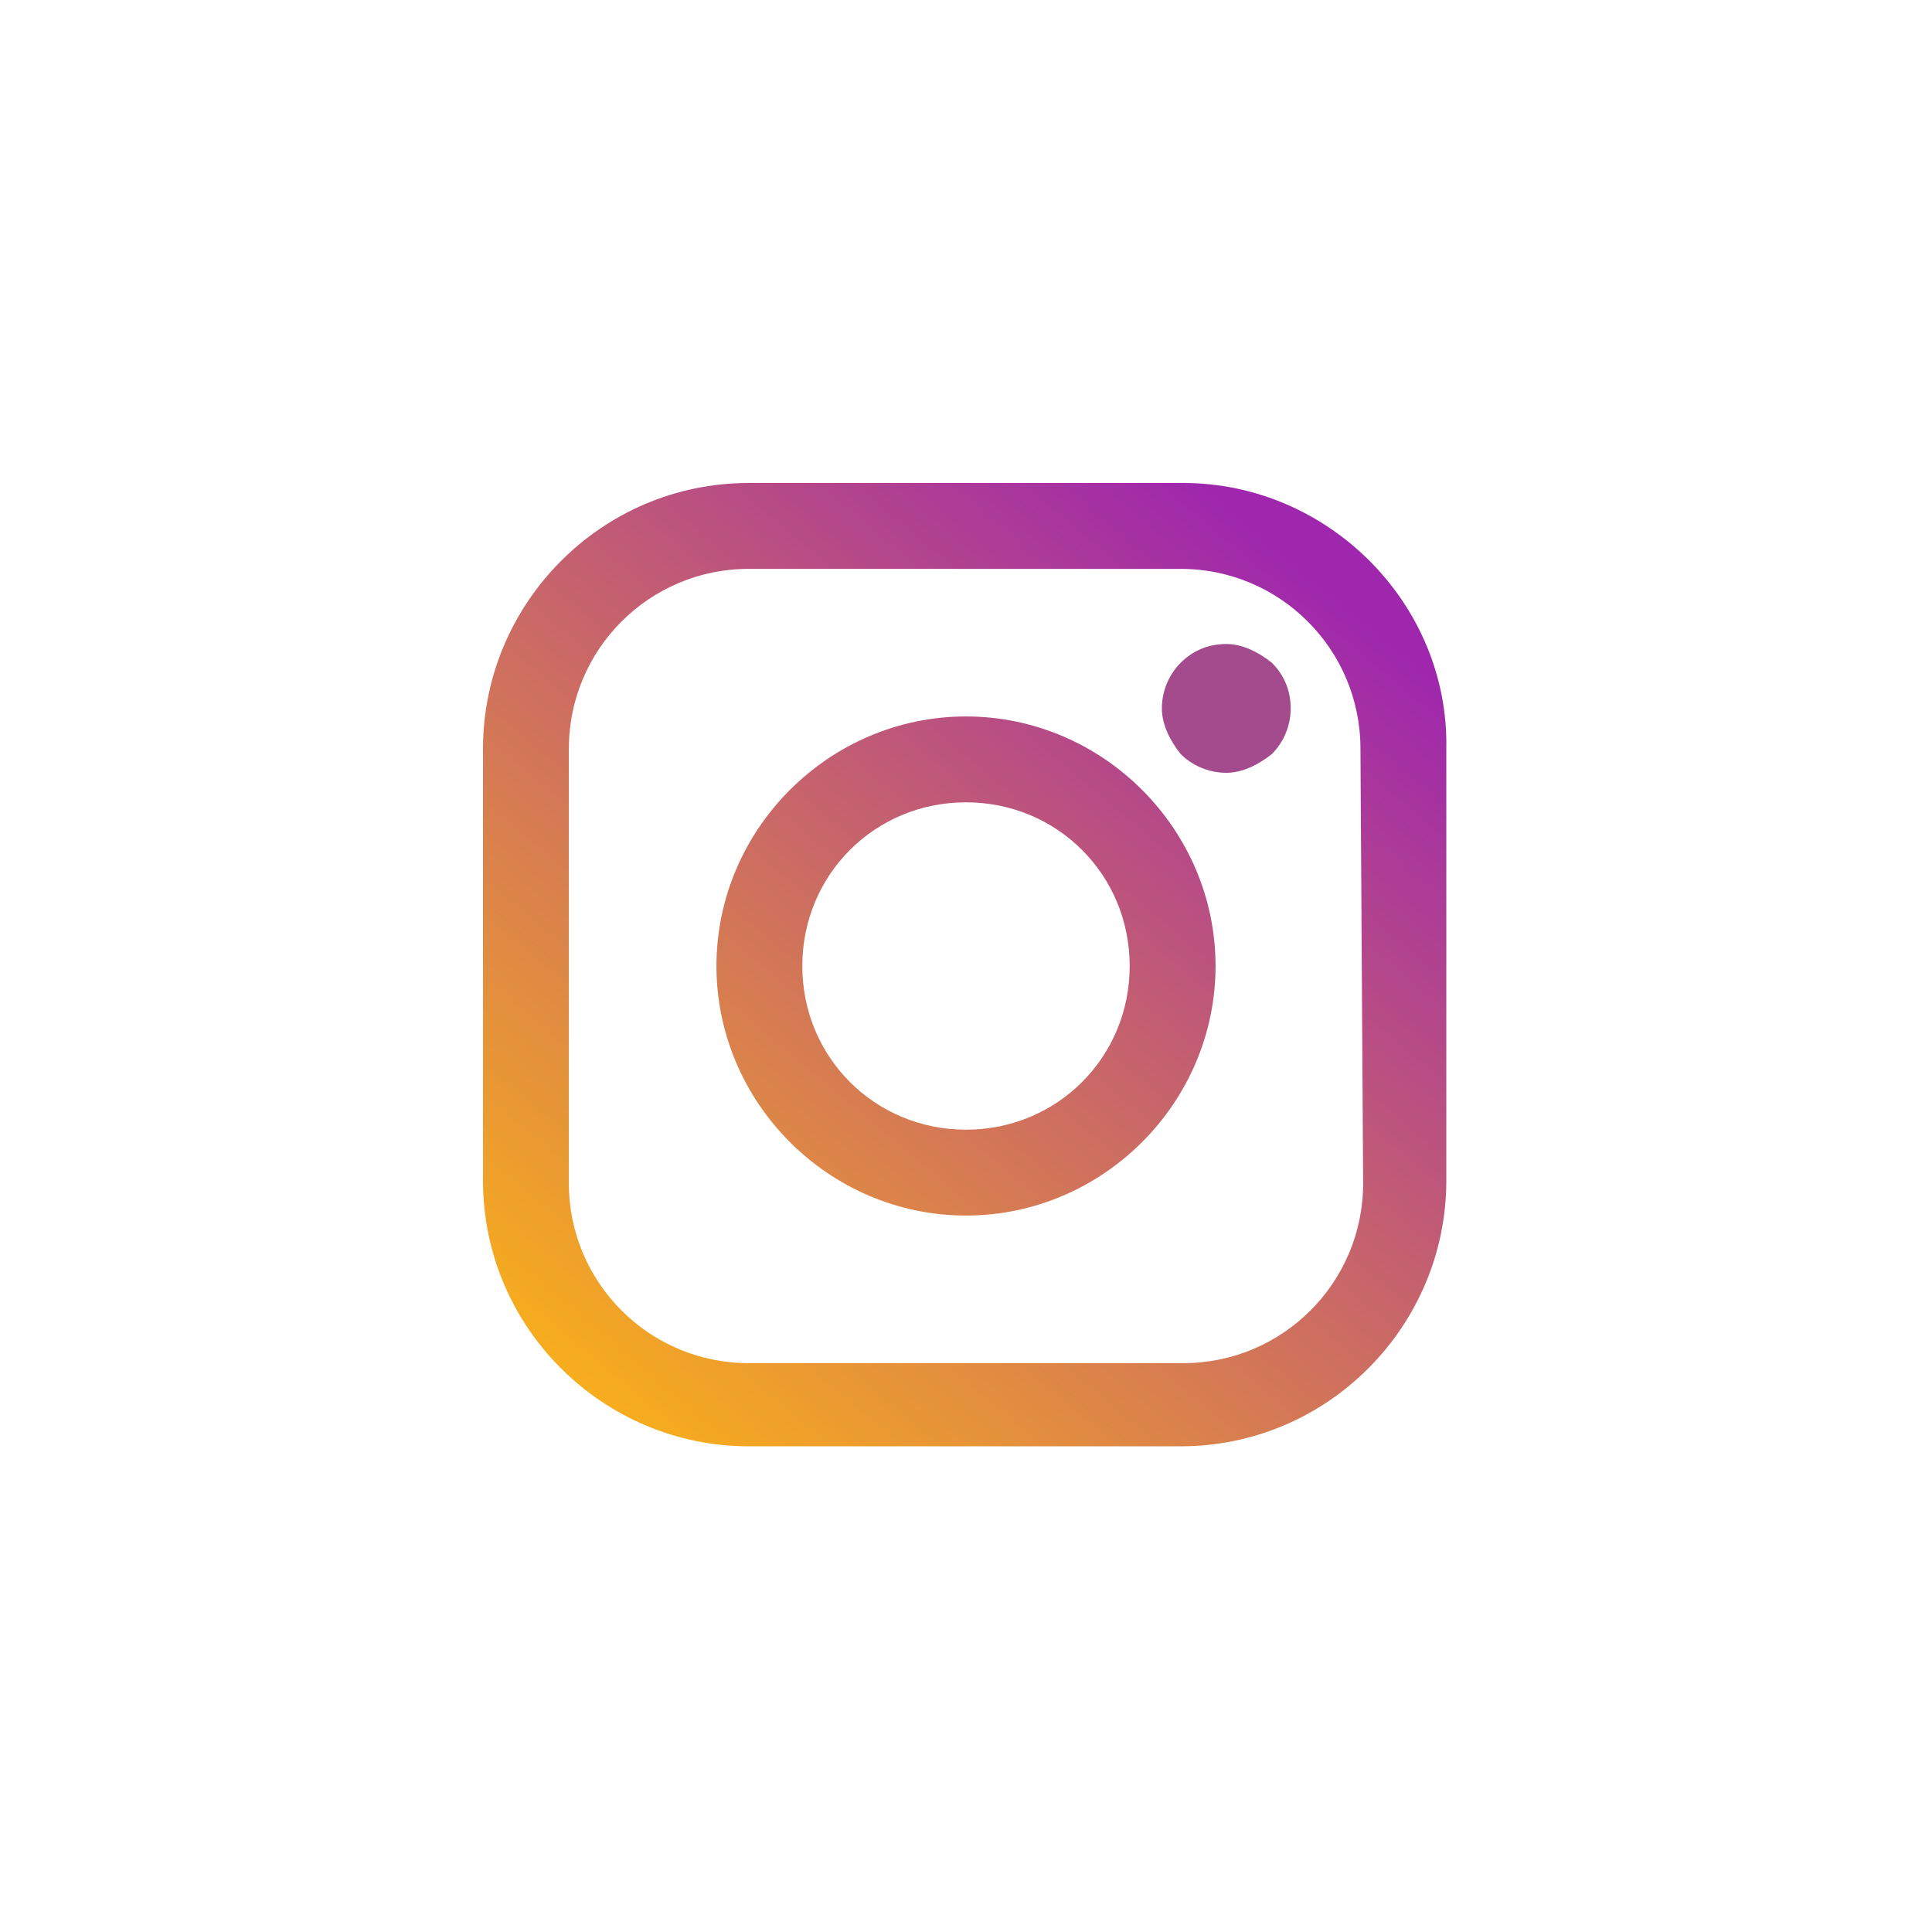
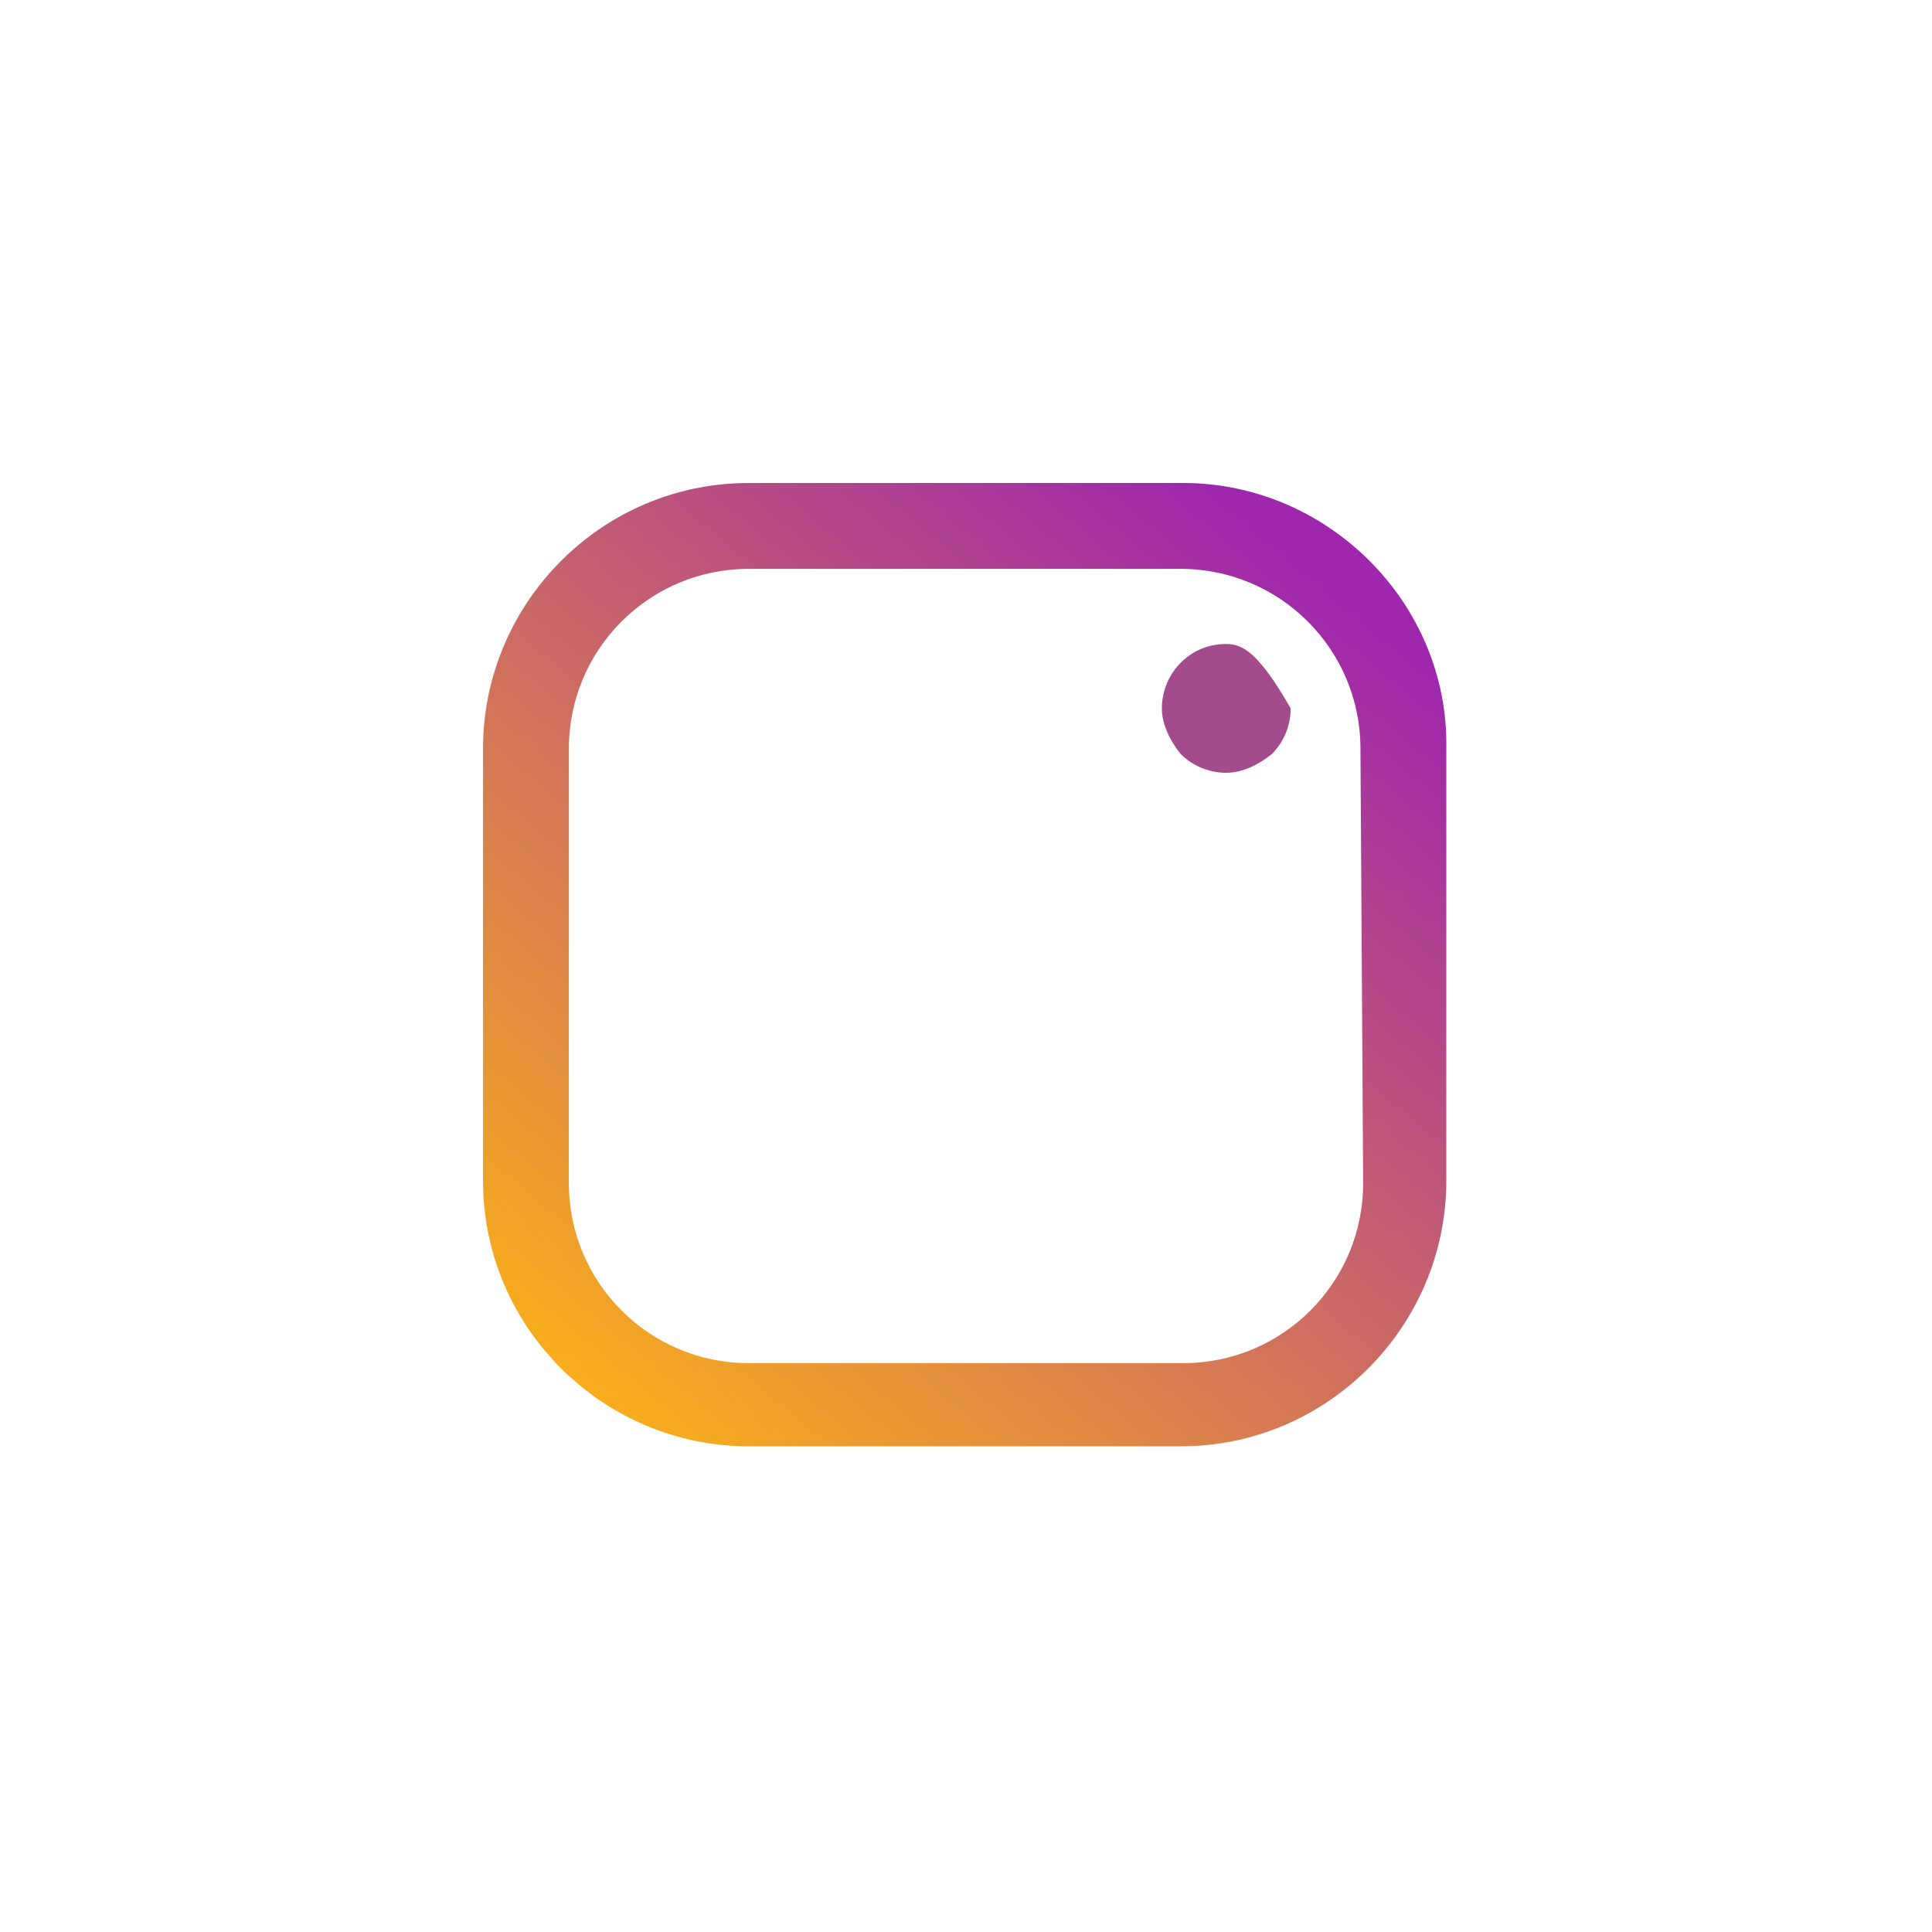
<svg xmlns="http://www.w3.org/2000/svg" version="1.1" id="Layer_1" x="0px" y="0px" viewBox="0 0 72 72" style="enable-background:new 0 0 72 72;" xml:space="preserve">
  <style type="text/css">
	.st0{fill:url(#SVGID_1_);}
	.st1{fill:url(#SVGID_2_);}
	.st2{fill:#A34B8D;}
</style>
  <g id="Guides">
</g>
  <g>
    <linearGradient id="SVGID_1_" gradientUnits="userSpaceOnUse" x1="20.213" y1="19.296" x2="48.503" y2="53.011" gradientTransform="matrix(1 0 0 -1 0 74)">
      <stop offset="0" style="stop-color:#FEB811" />
      <stop offset="1" style="stop-color:#9E27AD" />
    </linearGradient>
    <path class="st0" d="M44.1,18H27.9c-5.5,0-9.9,4.5-9.9,9.9V44c0,5.5,4.5,9.9,9.9,9.9H44c5.5,0,9.9-4.5,9.9-9.9V27.9   C54,22.5,49.5,18,44.1,18z M44.1,50.8H27.9c-3.7,0-6.7-3-6.7-6.7V27.9c0-3.7,3-6.7,6.7-6.7H44c3.7,0,6.7,3,6.7,6.7l0.1,16.2   C50.8,47.8,47.8,50.8,44.1,50.8z" />
    <linearGradient id="SVGID_2_" gradientUnits="userSpaceOnUse" x1="20.513" y1="19.543" x2="48.414" y2="52.795" gradientTransform="matrix(1 0 0 -1 0 74)">
      <stop offset="0" style="stop-color:#FEB811" />
      <stop offset="1" style="stop-color:#9E27AD" />
    </linearGradient>
-     <path class="st1" d="M36,26.7c-5.1,0-9.3,4.2-9.3,9.3s4.2,9.3,9.3,9.3s9.3-4.2,9.3-9.3S41.1,26.7,36,26.7z M36,42.1   c-3.4,0-6.1-2.7-6.1-6.1s2.7-6.1,6.1-6.1s6.1,2.7,6.1,6.1S39.4,42.1,36,42.1z" />
-     <path class="st2" d="M45.7,24c-0.6,0-1.2,0.2-1.7,0.7c-0.4,0.4-0.7,1-0.7,1.7c0,0.6,0.3,1.2,0.7,1.7c0.4,0.4,1,0.7,1.7,0.7   c0.6,0,1.2-0.3,1.7-0.7c0.4-0.4,0.7-1,0.7-1.7c0-0.6-0.2-1.2-0.7-1.7C46.9,24.3,46.3,24,45.7,24z" />
+     <path class="st2" d="M45.7,24c-0.6,0-1.2,0.2-1.7,0.7c-0.4,0.4-0.7,1-0.7,1.7c0,0.6,0.3,1.2,0.7,1.7c0.4,0.4,1,0.7,1.7,0.7   c0.6,0,1.2-0.3,1.7-0.7c0.4-0.4,0.7-1,0.7-1.7C46.9,24.3,46.3,24,45.7,24z" />
  </g>
</svg>